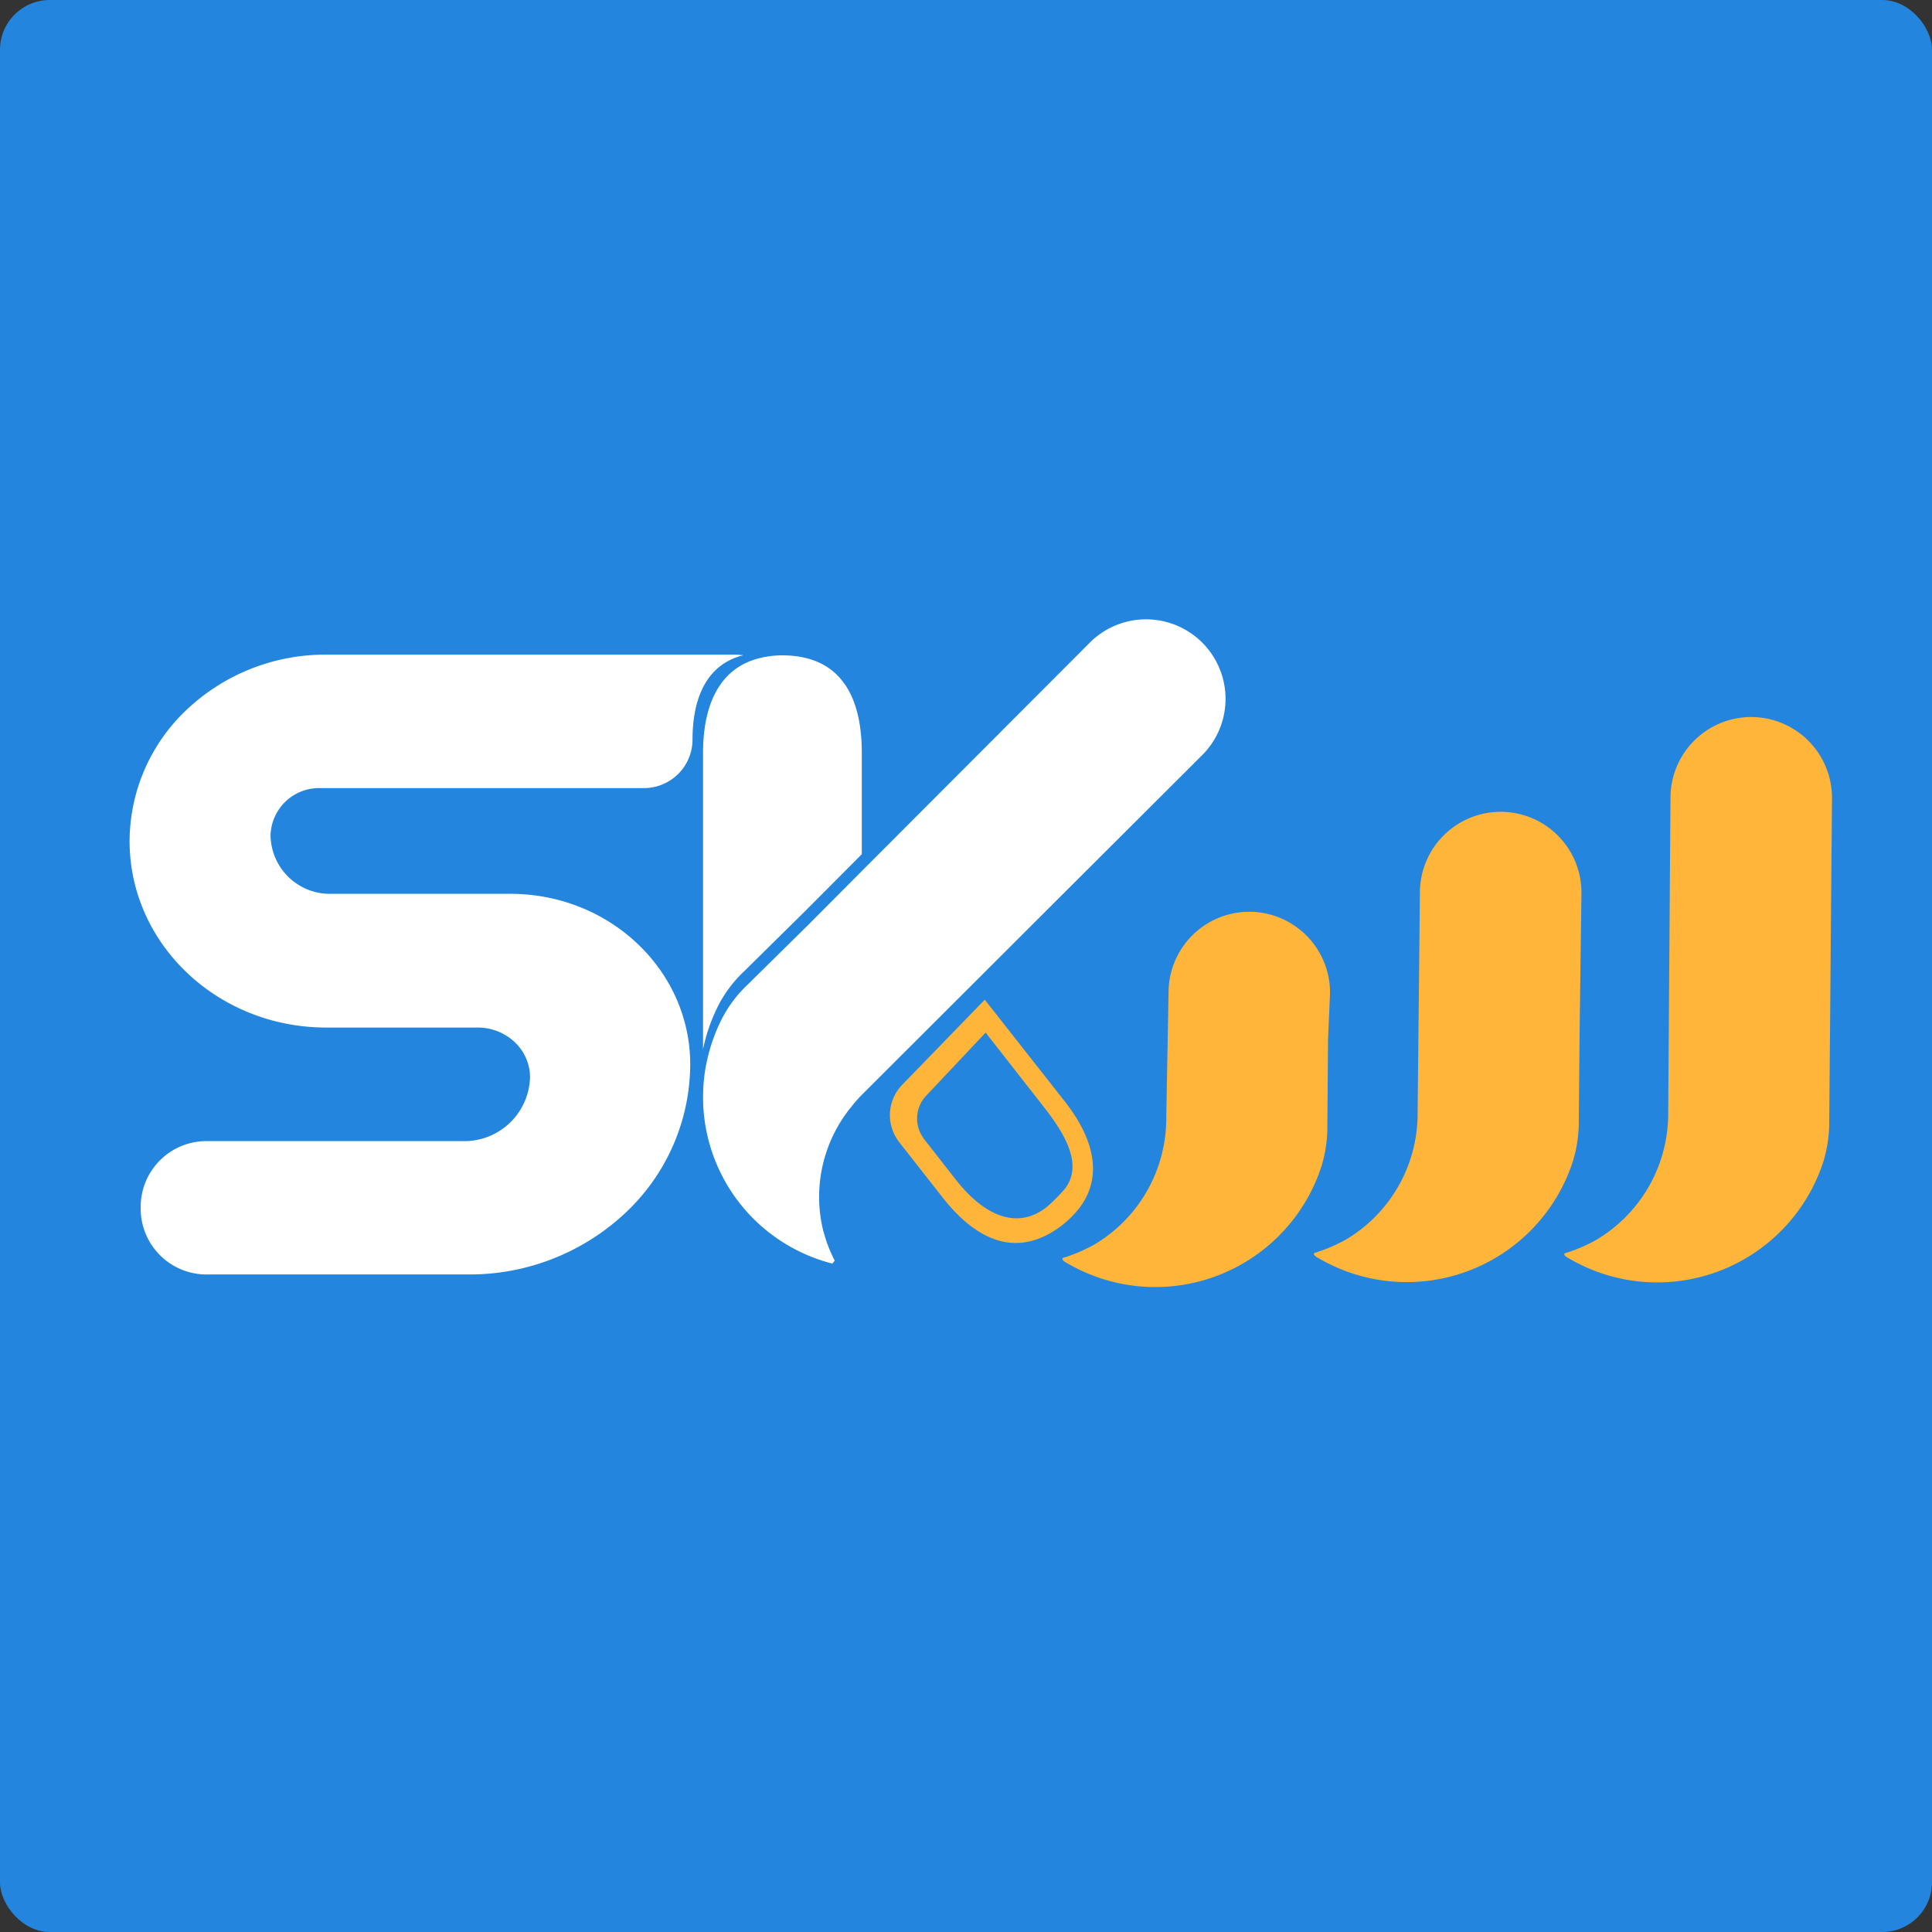
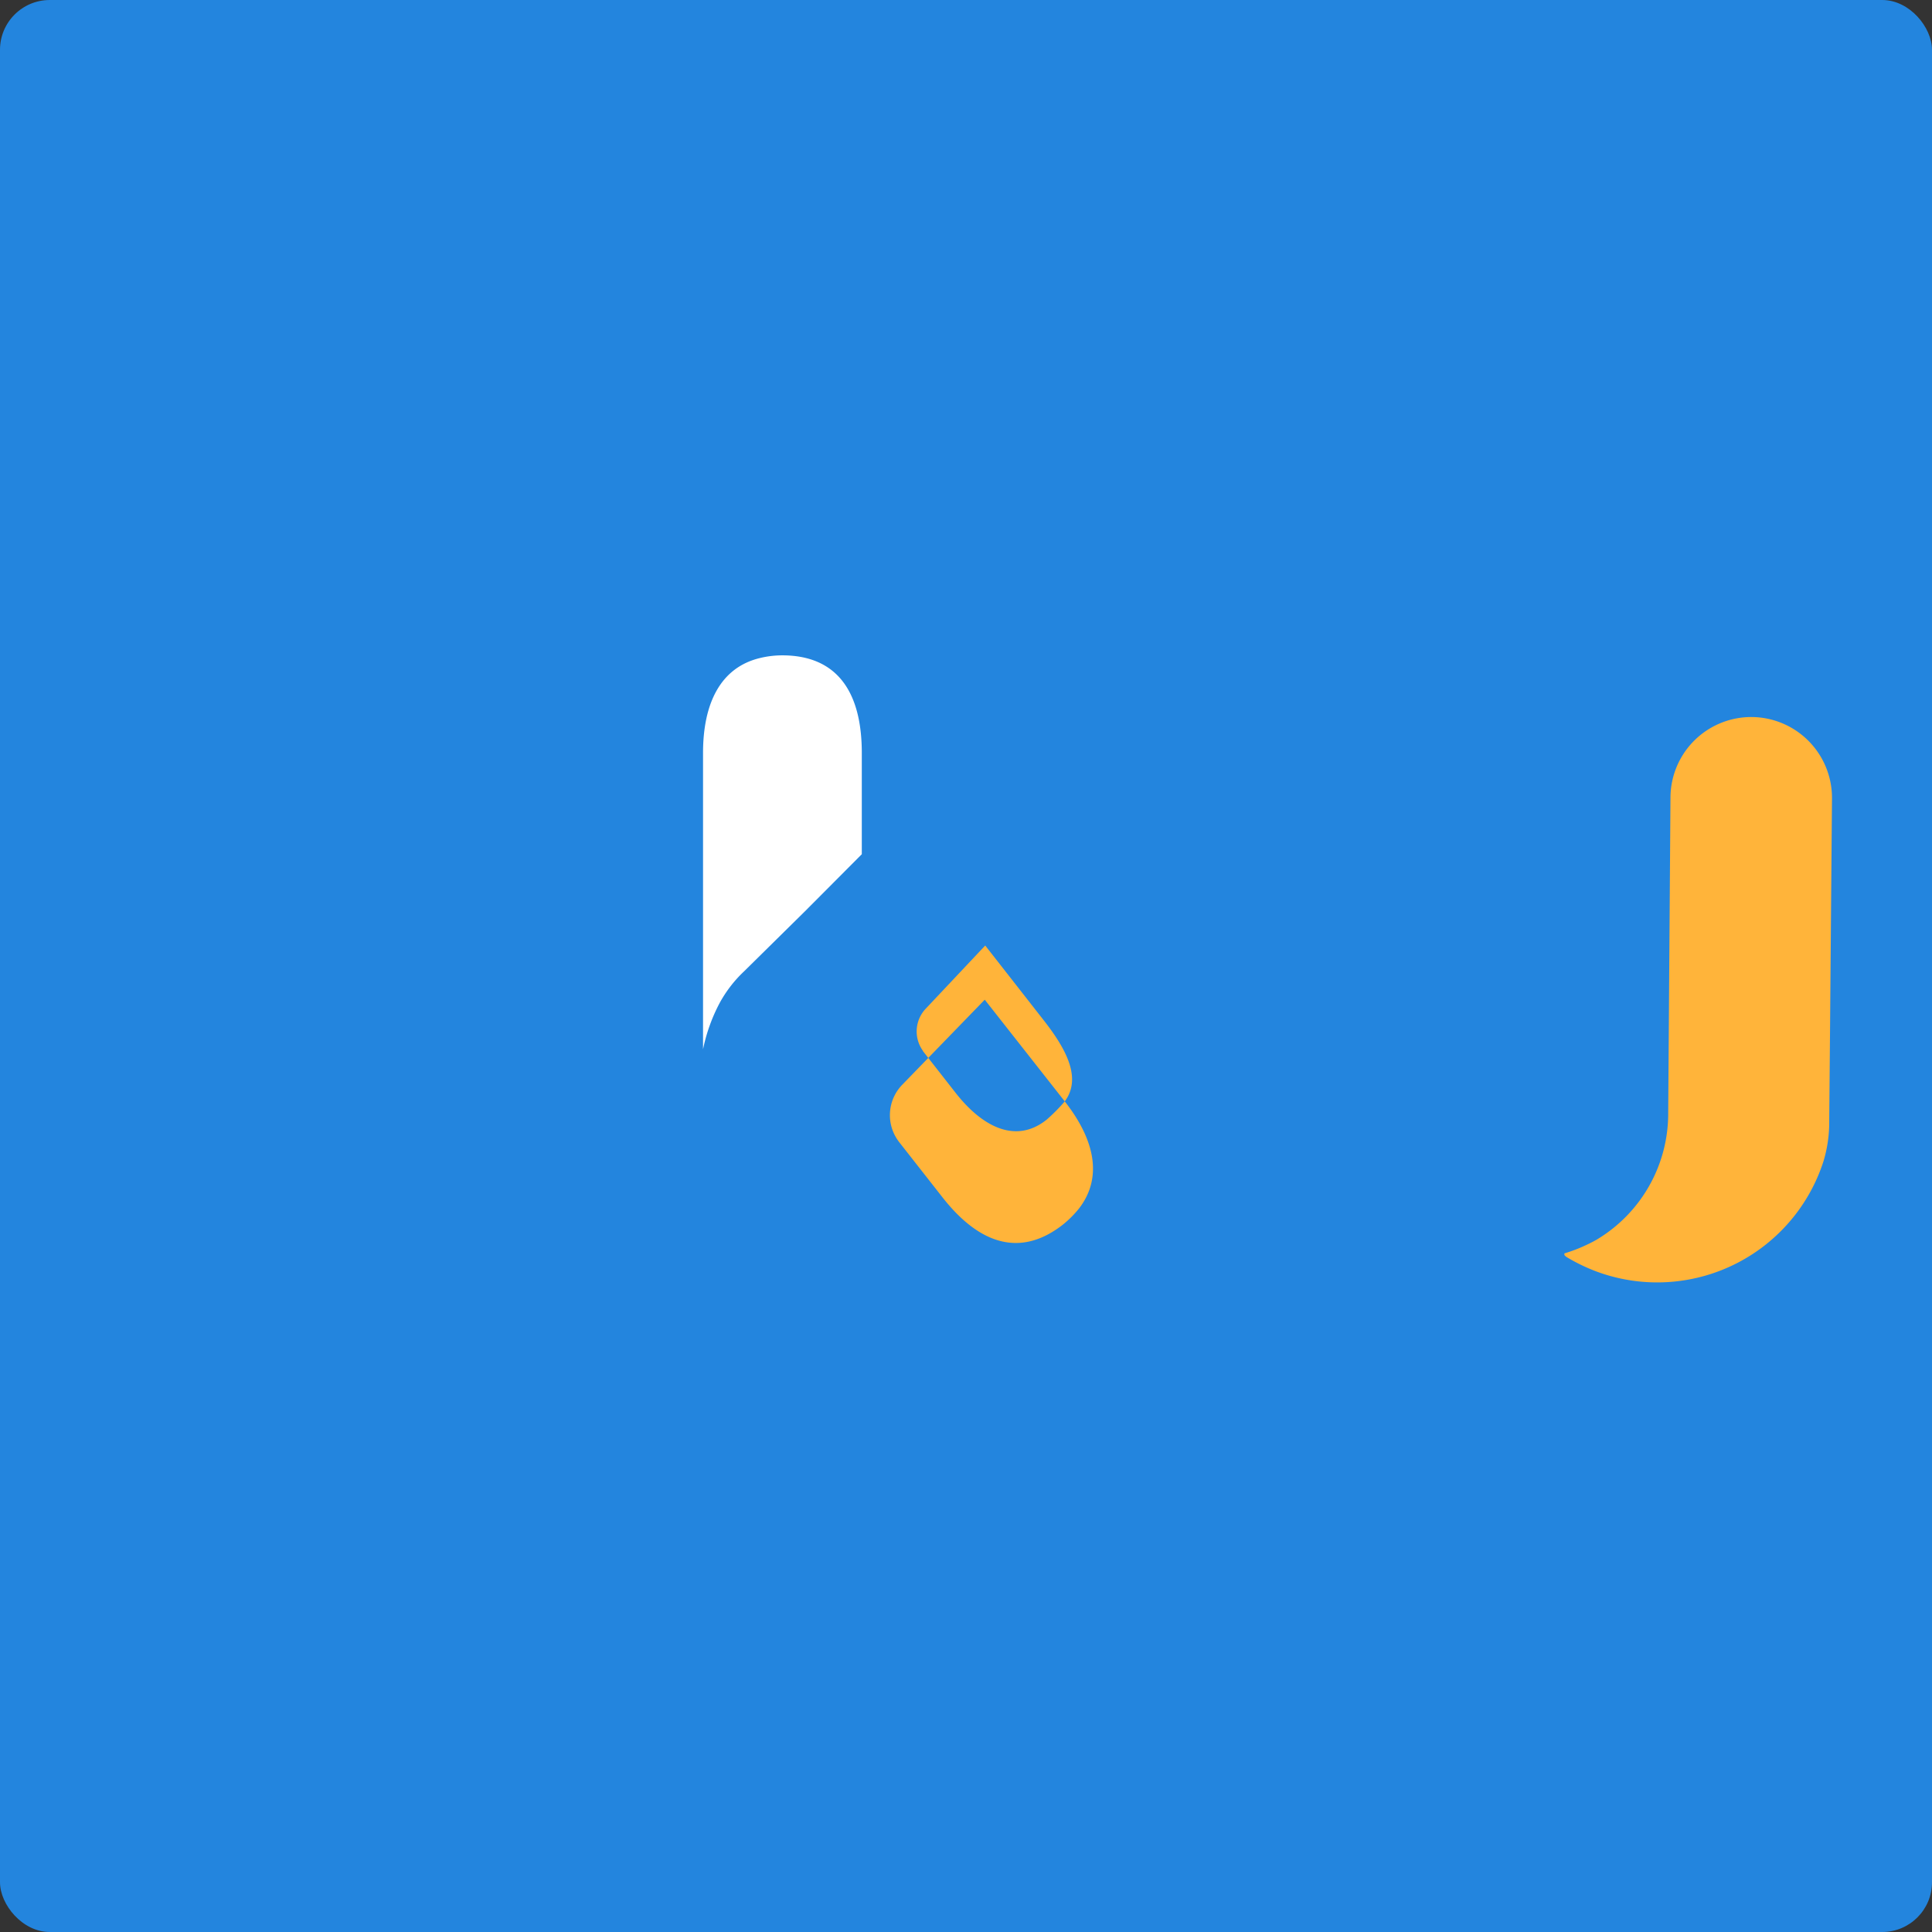
<svg xmlns="http://www.w3.org/2000/svg" width="194" height="194" viewBox="0 0 194 194">
  <rect x="0" y="0" width="194" height="194" fill="#333333" stroke="none" />
  <g id="favicon192" transform="translate(-99 -536)">
    <rect id="Rectangle_2" data-name="Rectangle 2" width="194" height="194" rx="5" transform="translate(99 536)" fill="#2385de" />
    <g id="favicon" transform="translate(112.013 598.252)">
      <g id="Group_11" data-name="Group 11" transform="translate(76.337 9.748)">
-         <path id="Path_135" data-name="Path 135" d="M234.533,78.012,226.5,67.8l-8.228,8.483a4.386,4.386,0,0,0-.442,5.713.073.073,0,0,0,.023.037l4.416,5.63c3.711,4.721,7.835,6.048,12.083,2.719a10.436,10.436,0,0,0,1.621-1.625C238.35,85.67,237.573,81.882,234.533,78.012Zm.042,8.744a17.753,17.753,0,0,1-1.8,1.819c-3.075,2.479-6.453.789-9.181-2.705l-3.256-4.16a.068.068,0,0,1,0-.026,3.325,3.325,0,0,1,.286-4.246l5.965-6.334,5.906,7.549c2.244,2.876,3.806,5.79,2.077,8.106Z" transform="translate(-216.967 -39.417)" fill="#ffb43a" />
-         <path id="Path_136" data-name="Path 136" d="M260.04,57.047a8.111,8.111,0,0,1,8.063,8.158l0,.016-.186,14.157-.08,8.683a13.589,13.589,0,0,1-.574,4.016,17.533,17.533,0,0,1-22.039,11.362c-.344-.11-.684-.23-1.019-.361a18.359,18.359,0,0,1-2.781-1.374,1.392,1.392,0,0,1-.181-.186v-.158a15.635,15.635,0,0,0,2.267-.879c.333-.158.663-.326.984-.507a14.7,14.7,0,0,0,7.158-12.746l.23-22.119A8.115,8.115,0,0,1,260.04,57.047Z" transform="translate(-198.653 -47.529)" fill="#ffb43a" />
+         <path id="Path_135" data-name="Path 135" d="M234.533,78.012,226.5,67.8l-8.228,8.483a4.386,4.386,0,0,0-.442,5.713.073.073,0,0,0,.023.037l4.416,5.63c3.711,4.721,7.835,6.048,12.083,2.719a10.436,10.436,0,0,0,1.621-1.625C238.35,85.67,237.573,81.882,234.533,78.012Za17.753,17.753,0,0,1-1.8,1.819c-3.075,2.479-6.453.789-9.181-2.705l-3.256-4.16a.068.068,0,0,1,0-.026,3.325,3.325,0,0,1,.286-4.246l5.965-6.334,5.906,7.549c2.244,2.876,3.806,5.79,2.077,8.106Z" transform="translate(-216.967 -39.417)" fill="#ffb43a" />
        <path id="Path_137" data-name="Path 137" d="M274.381,51.622a8.118,8.118,0,0,1,8.066,8.169V59.8l-.2,23.706-.077,8.679a13.576,13.576,0,0,1-.574,4.033,17.539,17.539,0,0,1-22.059,11.337q-.508-.163-1-.356a18.32,18.32,0,0,1-2.777-1.374,1.22,1.22,0,0,1-.184-.184v-.161a15.488,15.488,0,0,0,2.27-.877c.33-.154.663-.325.981-.509A14.741,14.741,0,0,0,266,91.347l.228-31.659A8.115,8.115,0,0,1,274.381,51.622Z" transform="translate(-187.839 -51.622)" fill="#ffb43a" />
-         <path id="Path_138" data-name="Path 138" d="M245.647,62.767a8.118,8.118,0,0,1,8.067,8.169v.005l-.2,4.619-.07,8.683a13.472,13.472,0,0,1-.574,4.032,17.54,17.54,0,0,1-22.062,11.337c-.335-.109-.668-.226-1-.354a18.351,18.351,0,0,1-2.777-1.374,1.231,1.231,0,0,1-.184-.186V97.54a15.983,15.983,0,0,0,2.27-.879c.33-.158.661-.326.981-.507a14.742,14.742,0,0,0,7.172-12.748l.23-12.574A8.115,8.115,0,0,1,245.647,62.767Z" transform="translate(-209.51 -43.213)" fill="#ffb43a" />
      </g>
      <g id="Group_9" data-name="Group 9">
        <path id="Path_139" data-name="Path 139" d="M222.217,57.895V68.059L216.5,73.8l-6.083,6-.1.095a12.812,12.812,0,0,0-2.361,3.079,17.4,17.4,0,0,0-1.681,4.674V57.895c0-5.021,1.775-8.549,5.641-9.516a9.55,9.55,0,0,1,2.326-.288C219.746,48.1,222.217,51.767,222.217,57.895Z" transform="translate(-148.693 -44.537)" fill="#fff" />
-         <path id="Path_140" data-name="Path 140" d="M235.082,48.111c-3.5.865-5.1,4.021-5.1,8.5h0a4.877,4.877,0,0,1-4.9,4.841H192.612a4.876,4.876,0,0,0-5,4.741v.081a5.96,5.96,0,0,0,6.115,5.795h17.969c9.971,0,18.057,7.671,18.057,17.124a20.546,20.546,0,0,1-6.516,14.92,22.842,22.842,0,0,1-15.746,6.177h-26.14a6.614,6.614,0,0,1-6.779-6.43v-.535a6.606,6.606,0,0,1,6.779-6.425H206.9a6.6,6.6,0,0,0,6.767-6.413,4.856,4.856,0,0,0-1.542-3.53,5.407,5.407,0,0,0-3.73-1.46H193.205c-10.906,0-19.748-8.385-19.748-18.72a18.2,18.2,0,0,1,5.784-13.244,20.258,20.258,0,0,1,13.964-5.483H234.11A7.84,7.84,0,0,1,235.082,48.111Z" transform="translate(-173.457 -44.568)" fill="#fff" />
-         <path id="Path_141" data-name="Path 141" d="M256.29,59.744,237.8,78.194l-1.721,1.721-9.516,9.5-4.132,4.126a13.679,13.679,0,0,0-1.251,1.395,14.264,14.264,0,0,0-2.853,12.392c.1.347.2.707.311,1.039a14.228,14.228,0,0,0,.86,2.03c-.072.093-.144.188-.226.286h-.06A17.236,17.236,0,0,1,206.286,93.5a16.363,16.363,0,0,1,.344-2.981,17.539,17.539,0,0,1,1.681-4.677,12.851,12.851,0,0,1,2.358-3.076l.1-.095,6.083-6,5.713-5.739,22.482-22.52.056-.06a7.984,7.984,0,1,1,11.19,11.39Z" transform="translate(-148.694 -46.066)" fill="#fff" />
      </g>
    </g>
  </g>
</svg>